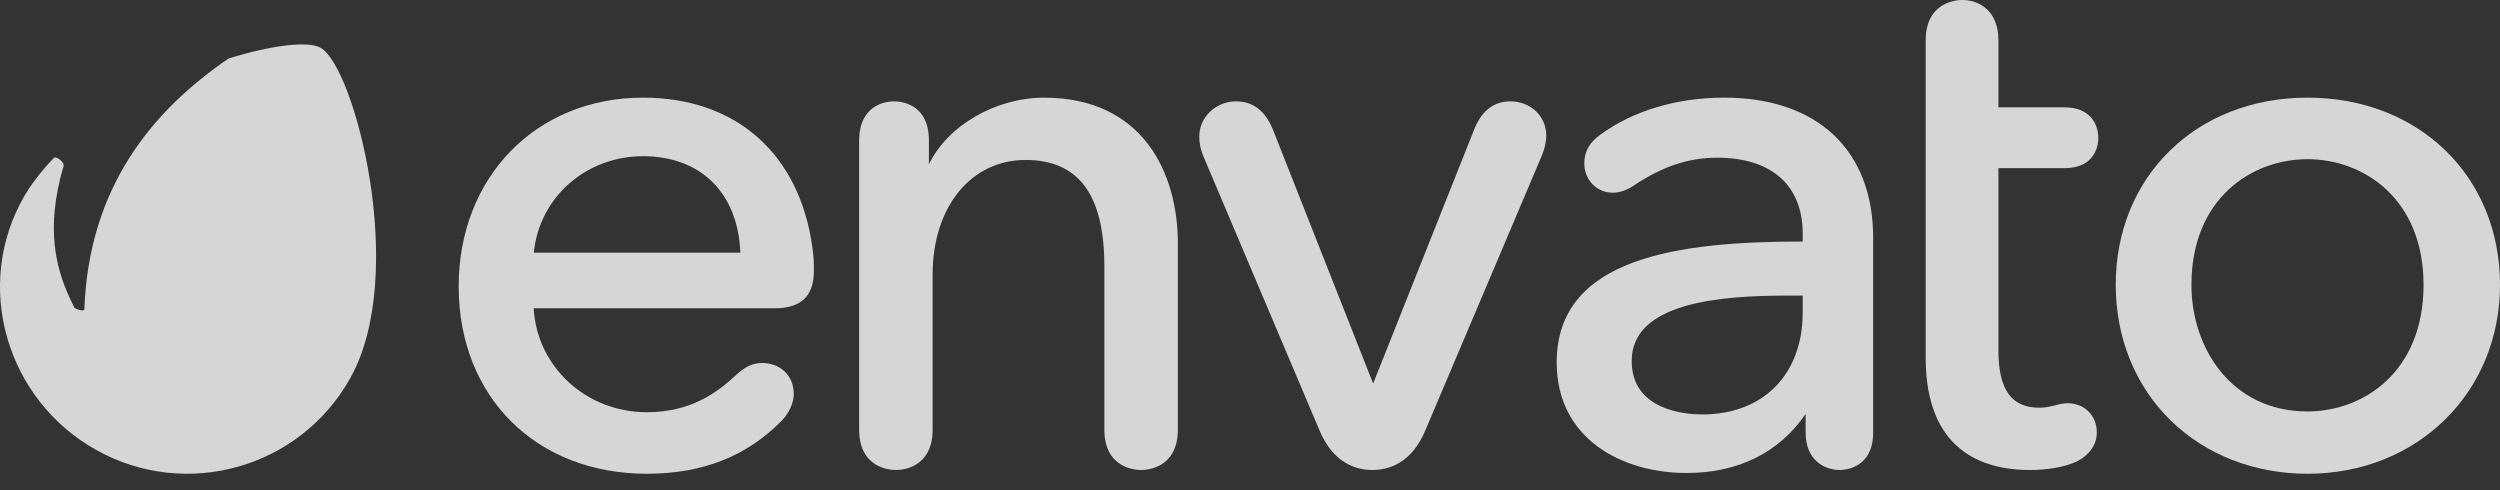
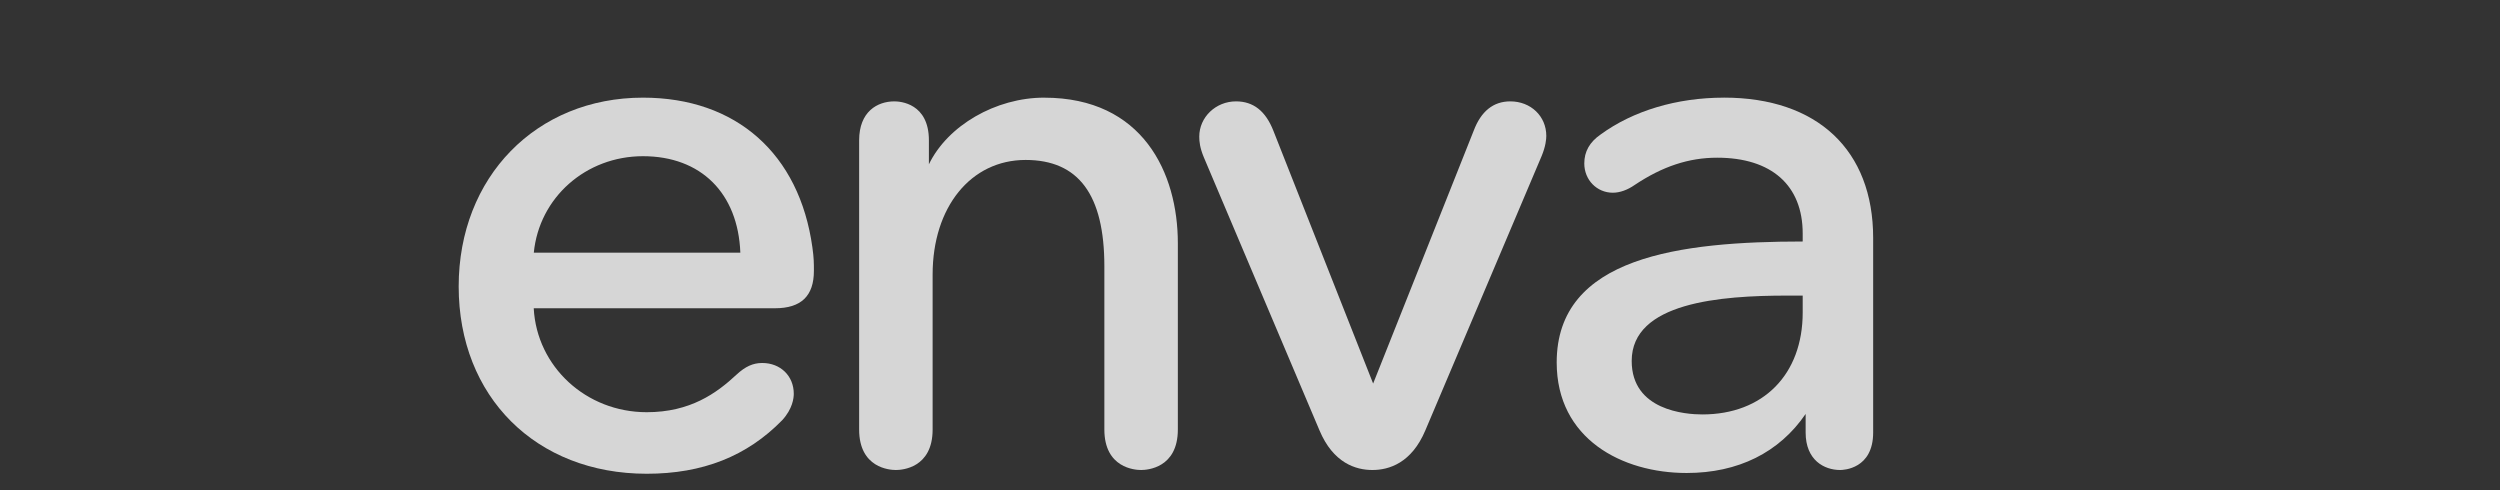
<svg xmlns="http://www.w3.org/2000/svg" width="102" height="20" viewBox="0 0 102 20" fill="none">
  <rect x="0" y="0" width="102" height="20" fill="#333333" stroke="none" />
  <g opacity="0.8">
-     <path d="M13.08 1.948C12.566 1.663 11.095 1.839 9.327 2.386C6.234 4.5 3.624 7.615 3.442 12.617C3.409 12.737 3.103 12.601 3.043 12.564C2.208 10.963 1.877 9.277 2.574 6.845C2.704 6.629 2.279 6.362 2.203 6.438C2.05 6.592 1.412 7.272 0.988 8.007C-1.113 11.651 0.261 16.321 3.937 18.365C7.611 20.412 12.252 19.091 14.298 15.415C16.666 11.172 14.467 2.723 13.08 1.948Z" fill="white" />
    <path d="M26.234 3.984C21.877 3.984 18.714 7.223 18.714 11.687C18.714 16.186 21.868 19.329 26.386 19.329C28.668 19.329 30.474 18.616 31.911 17.147C32.34 16.683 32.386 16.237 32.386 16.066C32.386 15.339 31.845 14.81 31.099 14.81C30.724 14.81 30.409 14.952 30.049 15.286C29.235 16.044 28.164 16.818 26.386 16.818C23.913 16.818 21.902 14.961 21.776 12.577H31.617C32.687 12.577 33.207 12.077 33.207 11.048C33.207 10.745 33.207 10.527 33.146 10.095C32.616 6.269 30.032 3.984 26.234 3.984L26.234 3.984ZM26.234 6.373C28.597 6.373 30.113 7.879 30.206 10.309H21.779C22 8.06 23.902 6.373 26.234 6.373Z" fill="white" />
    <path d="M42.604 3.984C40.624 3.984 38.664 5.122 37.899 6.703V5.726C37.899 4.212 36.726 4.136 36.491 4.136C35.796 4.136 35.053 4.553 35.053 5.726V17.525C35.053 19.097 36.302 19.176 36.552 19.176C36.802 19.176 38.051 19.097 38.051 17.525V11.2C38.051 8.448 39.611 6.526 41.844 6.526C44.006 6.526 45.058 7.945 45.058 10.865V17.525C45.058 19.097 46.307 19.176 46.557 19.176C46.807 19.176 48.056 19.097 48.056 17.525V9.924C48.056 7.052 46.623 3.985 42.604 3.985V3.984Z" fill="white" />
    <path d="M61.62 4.136C60.928 4.136 60.425 4.54 60.126 5.335L56.024 15.649L51.954 5.335C51.636 4.528 51.137 4.136 50.429 4.136C49.603 4.136 48.93 4.781 48.93 5.574C48.93 5.77 48.952 6.025 49.118 6.422L53.832 17.552C54.394 18.895 55.318 19.176 55.994 19.176C56.67 19.176 57.594 18.895 58.157 17.552L62.901 6.361C63.063 5.968 63.089 5.68 63.089 5.544C63.089 4.742 62.457 4.136 61.62 4.136Z" fill="white" />
    <path d="M70.335 3.984C68.417 3.984 66.632 4.518 65.307 5.486C64.858 5.796 64.639 6.183 64.639 6.669C64.639 7.339 65.15 7.863 65.804 7.863C66.087 7.863 66.403 7.751 66.694 7.547C67.832 6.788 68.902 6.434 70.061 6.434C72.277 6.434 73.55 7.561 73.55 9.527V9.853C68.574 9.858 63.513 10.459 63.513 14.788C63.513 17.903 66.175 19.298 68.814 19.298C70.915 19.298 72.593 18.465 73.67 16.889V17.647C73.67 18.776 74.428 19.176 75.079 19.176C75.216 19.176 76.425 19.133 76.425 17.647V9.709C76.425 6.123 74.148 3.983 70.335 3.983L70.335 3.984ZM72.919 12.06H73.55V12.751C73.55 15.277 71.941 16.909 69.453 16.909C68.777 16.909 66.573 16.752 66.573 14.727C66.573 12.336 70.195 12.06 72.919 12.06Z" fill="white" />
-     <path d="M84.233 6.86C85.545 6.86 85.611 5.839 85.611 5.635C85.611 5.028 85.249 4.379 84.233 4.379H81.536V1.651C81.536 0.432 80.746 0 80.068 0C79.818 0 78.569 0.079 78.569 1.651V14.606C78.569 17.596 80.044 19.176 82.835 19.176C83.557 19.176 84.261 19.048 84.721 18.834C85.248 18.571 85.55 18.138 85.55 17.647C85.55 16.954 85.048 16.452 84.355 16.452C84.221 16.452 84.031 16.485 83.821 16.545C83.565 16.61 83.391 16.634 83.2 16.634C82.065 16.634 81.536 15.893 81.536 14.302V6.859H84.233V6.86Z" fill="white" />
-     <path d="M94.145 3.984C89.611 3.984 86.322 7.198 86.322 11.625C86.322 13.781 87.119 15.746 88.565 17.157C90.001 18.557 91.983 19.329 94.146 19.329C98.623 19.329 102 16.017 102 11.625C102 7.198 98.696 3.984 94.146 3.984L94.145 3.984ZM94.145 16.787C91.036 16.787 89.41 14.19 89.41 11.625C89.41 8.1 91.865 6.495 94.145 6.495C96.426 6.495 98.881 8.1 98.881 11.625C98.881 15.172 96.426 16.787 94.145 16.787Z" fill="white" />
  </g>
</svg>